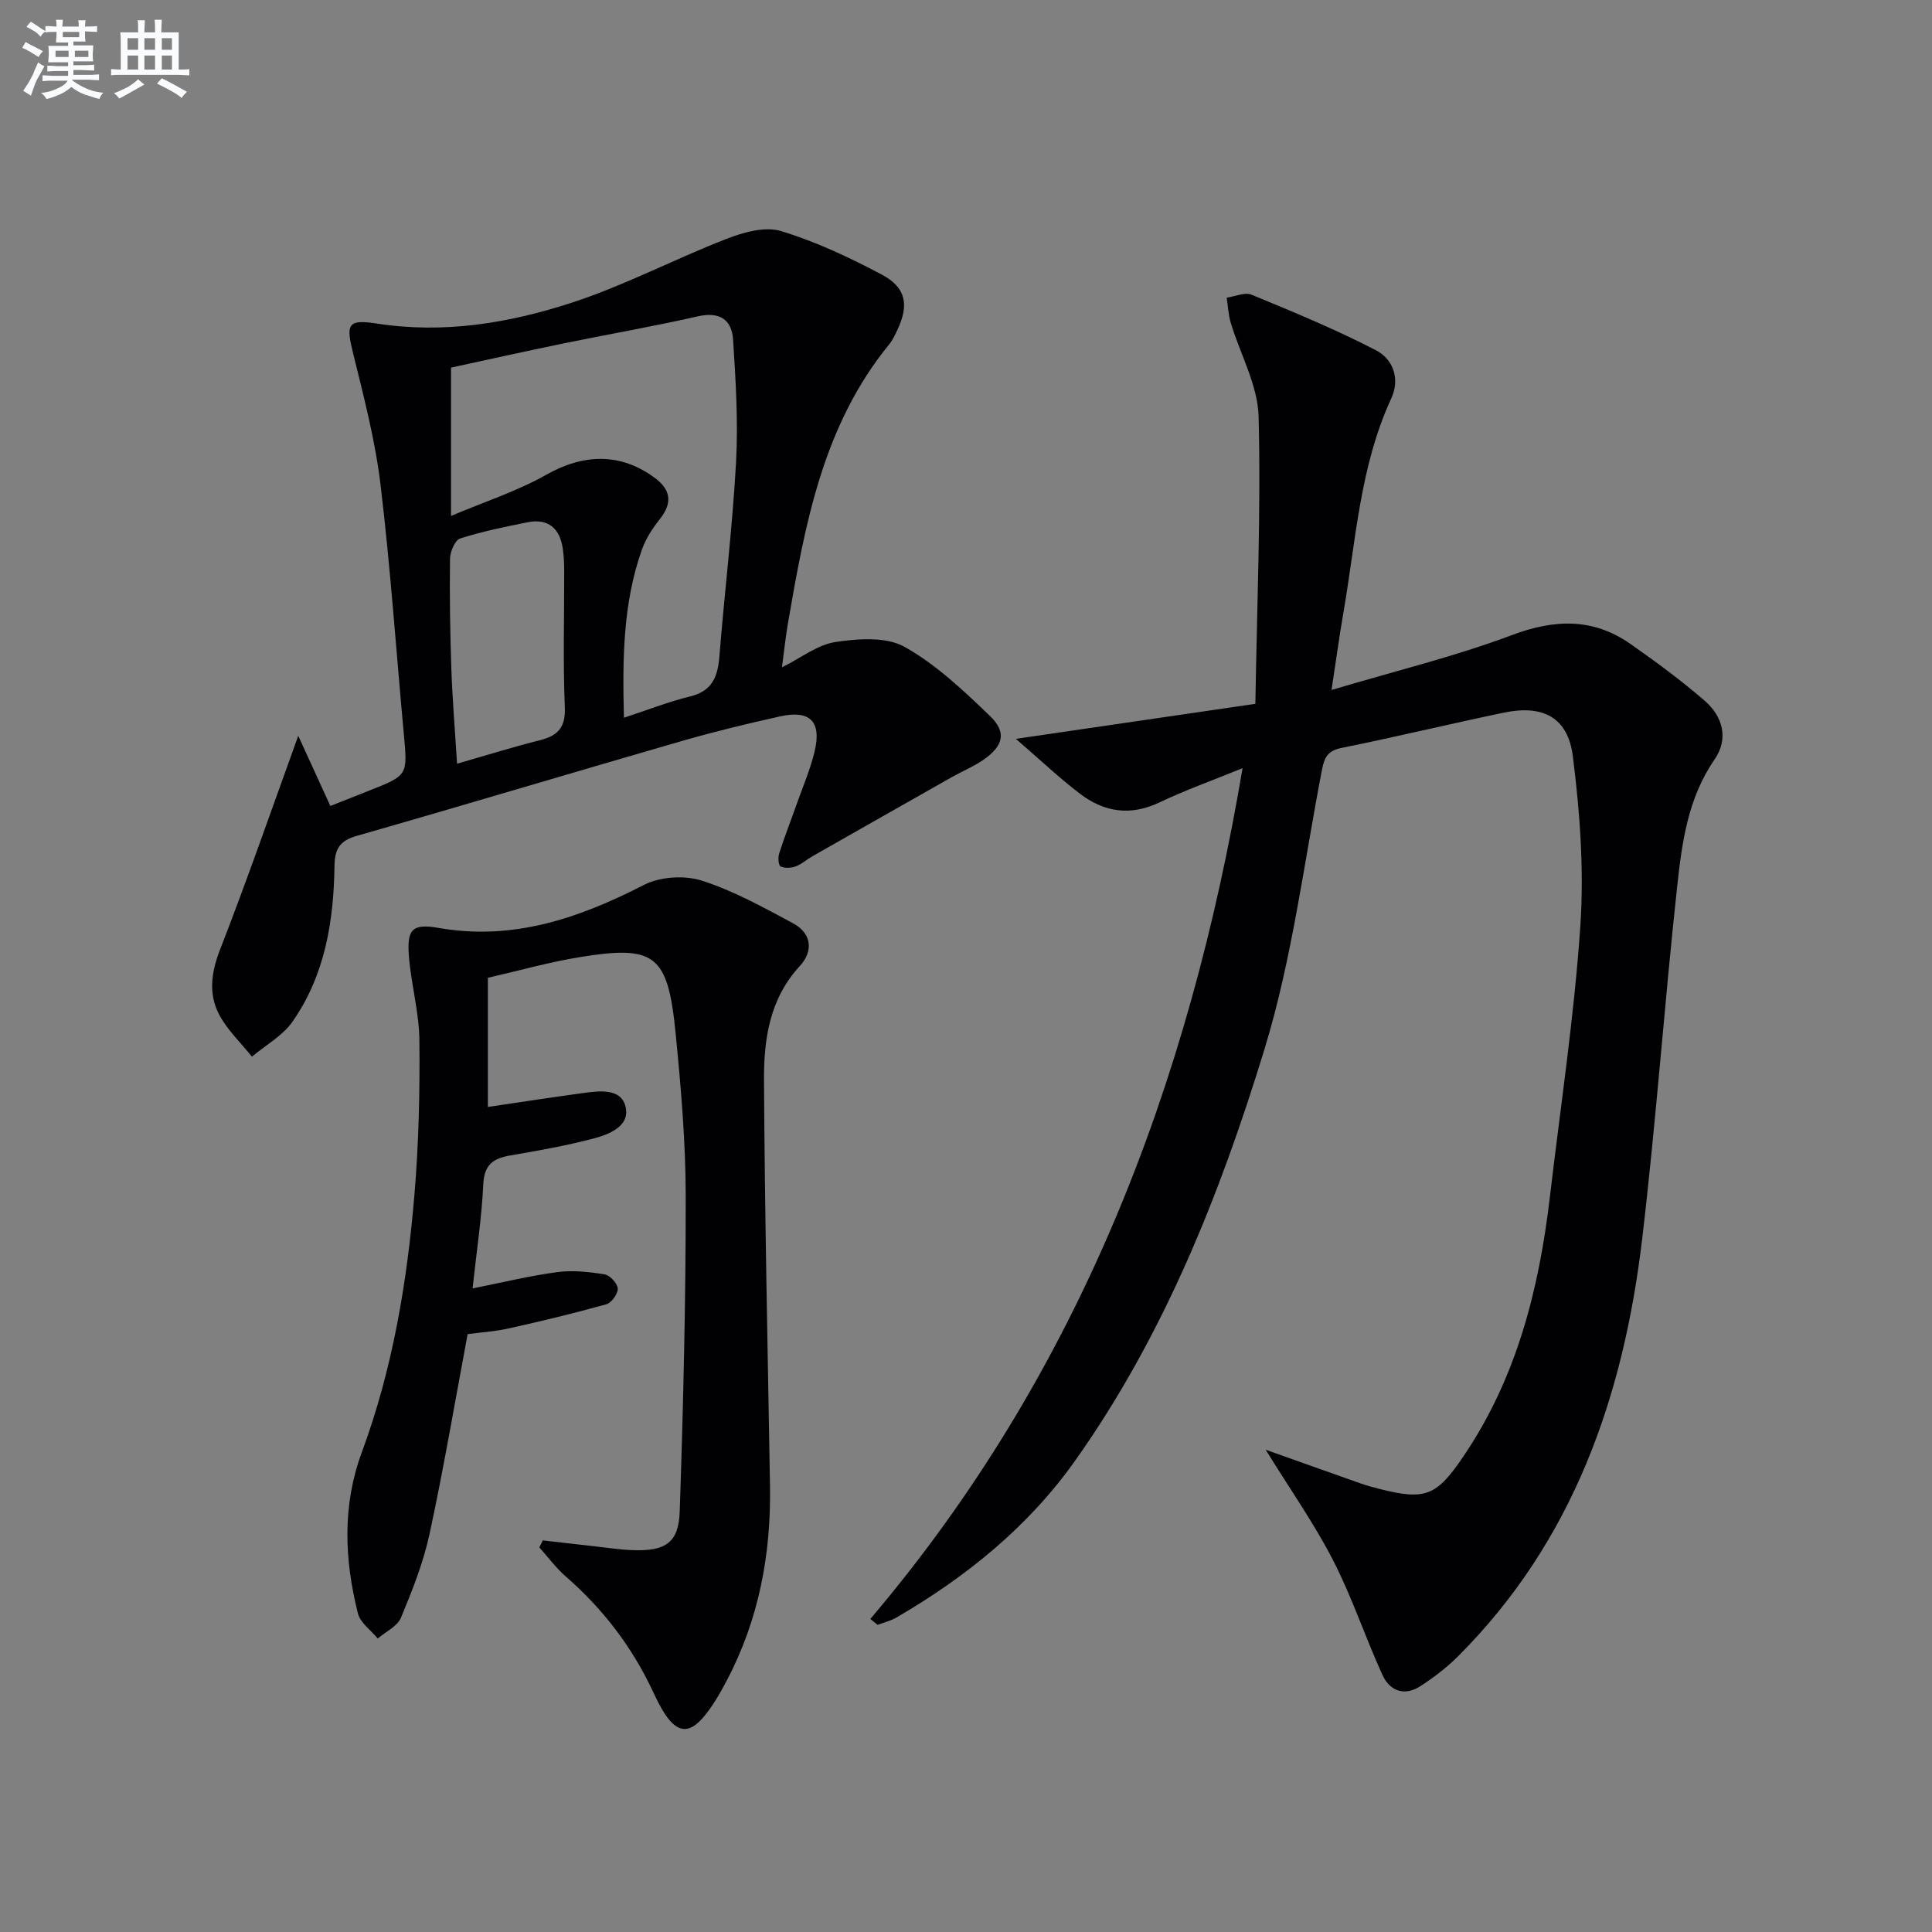
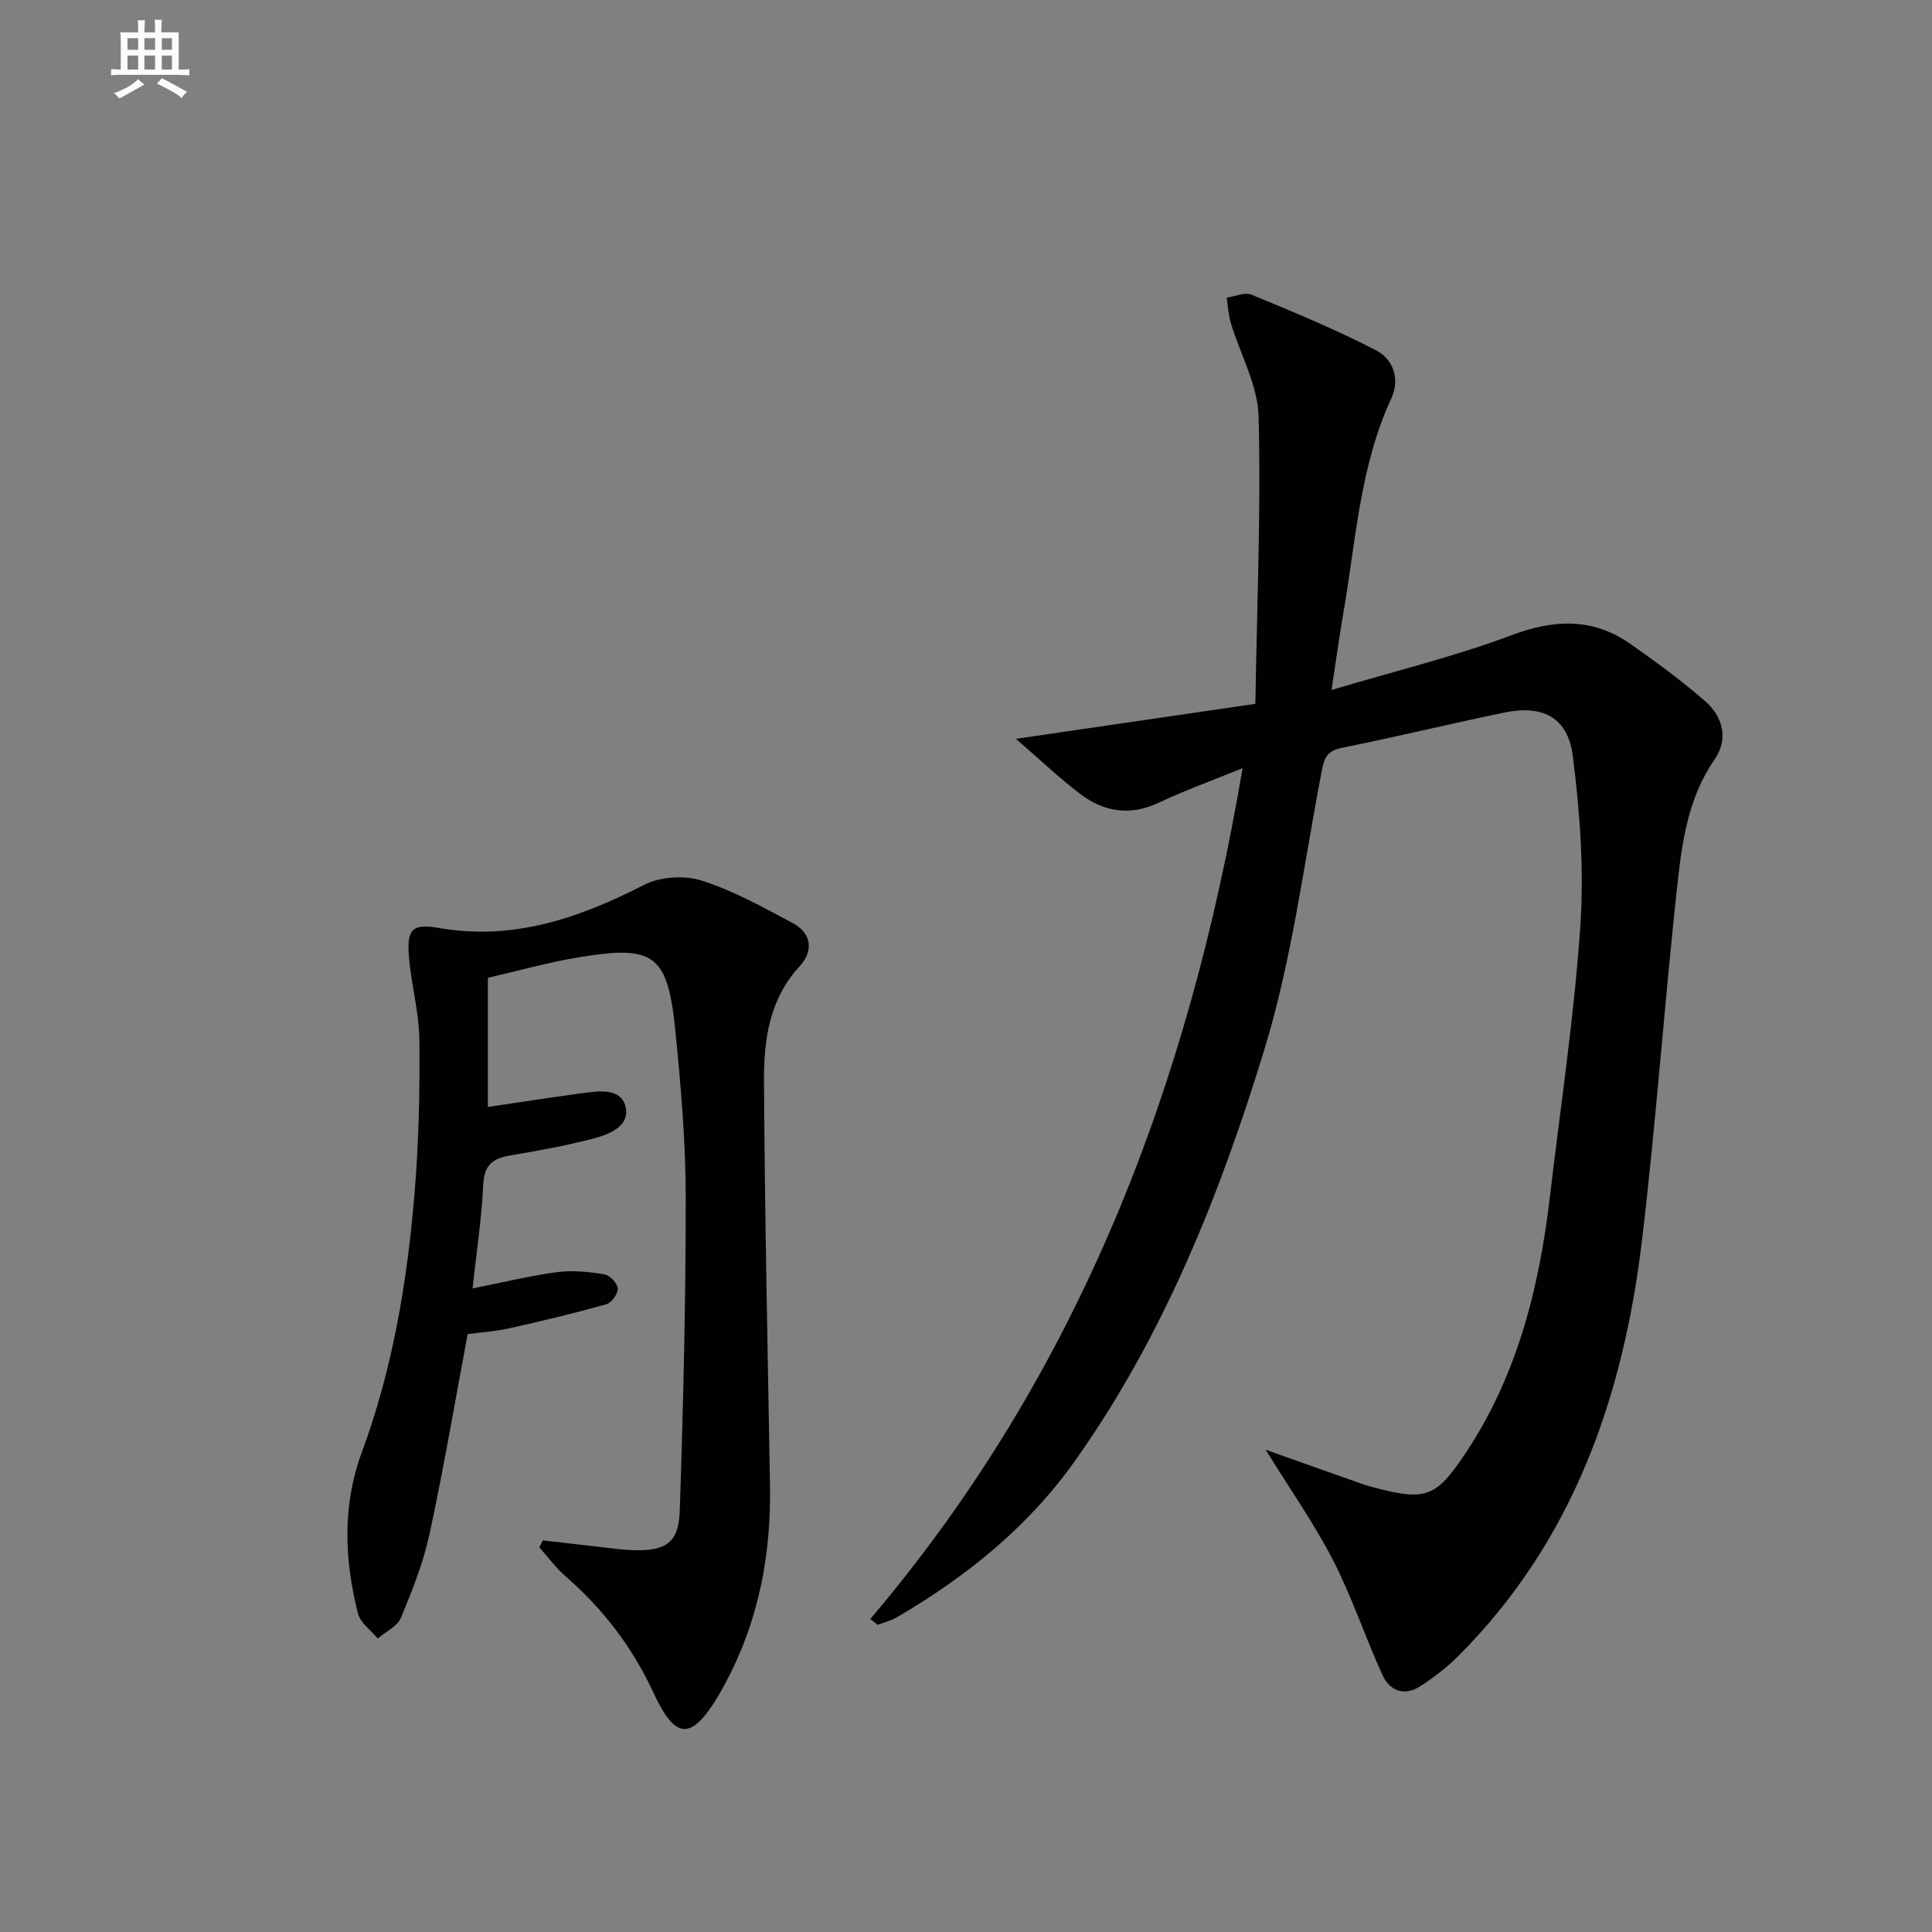
<svg xmlns="http://www.w3.org/2000/svg" enable-background="new 0 0 400 400" viewBox="0 0 400 400">
  <rect x="0" y="0" width="400" height="400" fill="#808080" stroke="none" />
  <g fill="#010103">
    <path d="m180.19 335.19c43.19-50.86 65.98-110.5 77.07-176.15-6.19 2.52-11.86 4.55-17.27 7.12-5.97 2.83-11.39 1.98-16.36-1.8-4.29-3.26-8.22-7-13.31-11.39 17.27-2.52 32.85-4.8 49.59-7.25.33-20.38 1.17-39.95.67-59.48-.17-6.5-3.81-12.9-5.76-19.39-.5-1.68-.58-3.48-.85-5.22 1.73-.24 3.75-1.19 5.14-.62 8.7 3.59 17.43 7.19 25.77 11.51 3.52 1.82 5.06 5.88 3.16 9.99-6.54 14.15-7.32 29.56-9.94 44.56-.82 4.71-1.45 9.45-2.42 15.78 13.16-3.92 25.51-6.92 37.31-11.35 8.87-3.33 16.81-3.6 24.57 1.82 5.3 3.7 10.53 7.56 15.41 11.79 3.75 3.26 4.96 7.87 2 12.15-5.55 8.04-6.76 17.29-7.75 26.47-2.64 24.27-4.36 48.64-7.24 72.88-3.87 32.55-14.26 62.47-38.1 86.3-2.33 2.33-5.01 4.37-7.77 6.17-3.31 2.17-6.37 1.04-7.89-2.3-3.58-7.84-6.29-16.1-10.22-23.74s-8.92-14.73-13.96-22.89c7.24 2.57 13.48 4.8 19.73 7 1.25.44 2.53.79 3.82 1.11 9.58 2.44 11.86 1.43 17.39-6.73 11.05-16.28 15.67-34.66 17.92-53.84 2.19-18.64 5.02-37.23 6.29-55.93.79-11.66-.08-23.56-1.55-35.19-1.02-8.08-6.24-10.7-14.26-9.03-11.2 2.33-22.33 5.03-33.55 7.29-2.85.57-3.61 1.85-4.12 4.5-3.75 19.37-6.18 39.17-11.93 57.95-9.19 30.03-20.85 59.3-39.24 85.21-9.68 13.64-22.48 23.97-36.87 32.36-1.21.71-2.64 1.05-3.97 1.56-.49-.4-1-.81-1.51-1.22z" />
-     <path d="m61.75 152.34c2.03 4.43 4.31 9.42 6.65 14.53 2.8-1.11 5.4-2.14 8-3.17 8.05-3.17 8-3.16 7.21-11.7-1.59-17.2-2.76-34.45-4.82-51.6-1.1-9.18-3.46-18.23-5.68-27.23-1.48-6.01-1.24-7.13 4.92-6.18 13.88 2.15 27.31-.08 40.28-4.3 10.96-3.56 21.29-9.04 32.07-13.22 3.5-1.36 7.95-2.64 11.28-1.64 7.23 2.18 14.2 5.47 20.9 9.02 5.05 2.68 5.66 6.28 3.26 11.39-.49 1.05-.99 2.15-1.71 3.04-13.77 16.83-17.45 37.33-20.99 57.86-.5 2.89-.79 5.82-1.22 9.02 4-1.98 7.38-4.69 11.08-5.24 4.68-.7 10.46-1.13 14.27.99 6.54 3.64 12.21 9.05 17.69 14.3 3.52 3.38 2.82 6.18-1.26 9.05-2.03 1.42-4.38 2.37-6.55 3.6-9.67 5.47-19.33 10.95-28.98 16.45-1.16.66-2.18 1.62-3.4 2.06-.96.35-2.27.43-3.14.01-.45-.21-.56-1.86-.29-2.69 1.11-3.47 2.45-6.86 3.66-10.3 1.27-3.6 2.8-7.13 3.68-10.83 1.47-6.18-.95-8.62-7.15-7.24-6.8 1.51-13.59 3.15-20.28 5.08-22.47 6.49-44.88 13.22-67.37 19.66-3.54 1.01-4.56 2.71-4.61 6.26-.16 11.45-1.98 22.64-8.72 32.24-2.05 2.92-5.54 4.83-8.37 7.21-2.3-2.88-5.1-5.51-6.79-8.72-2.25-4.28-1.64-8.72.18-13.42 5.66-14.54 10.78-29.32 16.2-44.29zm67.43-3.74c4.94-1.62 9.25-3.33 13.7-4.41 4.6-1.12 5.73-4.11 6.06-8.28 1.08-13.41 2.71-26.77 3.45-40.19.46-8.43-.07-16.94-.61-25.38-.27-4.19-2.79-5.87-7.33-4.84-9.22 2.1-18.56 3.71-27.82 5.61-7.87 1.62-15.71 3.37-23.25 5v30.71c7.04-2.98 13.71-5.13 19.69-8.51 7.71-4.37 15.39-4.64 22.51.64 3.3 2.44 3.7 5.17 1.05 8.5-1.52 1.91-2.93 4.08-3.74 6.37-3.88 10.98-4.04 22.4-3.71 34.78zm-34.55 9.52c6.37-1.83 11.73-3.51 17.17-4.87 3.76-.94 5.32-2.69 5.14-6.88-.39-9.28-.11-18.59-.13-27.89 0-1.65-.05-3.32-.3-4.95-.63-4.14-3-6.25-7.27-5.4-4.7.94-9.42 1.9-13.97 3.36-1.07.34-2.08 2.73-2.1 4.2-.1 7.63.02 15.27.28 22.9.22 6.23.74 12.45 1.18 19.53z" />
-     <path d="m96.82 276.21c-2.63 14.03-4.95 27.75-7.88 41.35-1.28 5.95-3.58 11.72-5.92 17.36-.75 1.8-3.16 2.9-4.81 4.32-1.41-1.72-3.6-3.24-4.1-5.18-2.81-11.14-3.28-22.35.79-33.35 6.4-17.3 9.4-35.31 10.92-53.56.88-10.56 1.12-21.2 1.01-31.8-.06-5.75-1.69-11.47-2.16-17.24-.46-5.64.6-6.96 6.09-6 15.48 2.71 29.1-2 42.57-8.9 3.34-1.71 8.37-2.03 11.96-.89 6.58 2.1 12.77 5.55 18.91 8.84 3.89 2.09 4.21 5.8 1.4 8.84-6.29 6.8-7.47 15.21-7.42 23.67.15 27.97.77 55.93 1.24 83.9.24 14.2-2.3 27.78-8.98 40.42-1.39 2.63-2.9 5.29-4.81 7.54-2.98 3.49-5.39 3.2-7.94-.63-1.01-1.52-1.8-3.19-2.58-4.84-4.31-9.18-10.34-17.02-17.99-23.68-2.03-1.77-3.65-3.99-5.46-6.01.24-.48.48-.97.72-1.45 3.48.4 6.96.81 10.44 1.19 2.8.31 5.61.76 8.42.84 6.57.19 9.28-1.58 9.49-8.02.73-21.75 1.26-43.51 1.24-65.27-.01-11.28-.99-22.59-2.1-33.83-1.61-16.26-4.27-18.24-20.11-15.62-6.19 1.02-12.26 2.75-18.75 4.23v6.73 20.01c6.84-1.01 13.21-1.99 19.6-2.86 3.44-.47 7.98-1.09 8.91 2.83.95 4.04-3.44 5.74-6.79 6.61-5.61 1.46-11.34 2.48-17.06 3.46-3.52.6-5.42 1.87-5.61 5.95-.34 7.09-1.42 14.15-2.22 21.58 6.22-1.23 11.82-2.61 17.51-3.37 3.21-.43 6.59-.06 9.81.46 1.11.18 2.67 1.86 2.74 2.93s-1.28 2.96-2.35 3.26c-6.67 1.87-13.42 3.49-20.19 5-2.91.65-5.89.83-8.54 1.18z" />
+     <path d="m96.82 276.21c-2.63 14.03-4.95 27.75-7.88 41.35-1.28 5.95-3.58 11.72-5.92 17.36-.75 1.8-3.16 2.9-4.81 4.32-1.41-1.72-3.6-3.24-4.1-5.18-2.81-11.14-3.28-22.35.79-33.35 6.4-17.3 9.4-35.31 10.92-53.56.88-10.56 1.12-21.2 1.01-31.8-.06-5.75-1.69-11.47-2.16-17.24-.46-5.64.6-6.96 6.09-6 15.48 2.71 29.1-2 42.57-8.9 3.34-1.71 8.37-2.03 11.96-.89 6.58 2.1 12.77 5.55 18.91 8.84 3.89 2.09 4.21 5.8 1.4 8.84-6.29 6.8-7.47 15.21-7.42 23.67.15 27.97.77 55.93 1.24 83.9.24 14.2-2.3 27.78-8.98 40.42-1.39 2.63-2.9 5.29-4.81 7.54-2.98 3.49-5.39 3.2-7.94-.63-1.01-1.52-1.8-3.19-2.58-4.84-4.31-9.18-10.34-17.02-17.99-23.68-2.03-1.77-3.65-3.99-5.46-6.01.24-.48.48-.97.72-1.45 3.48.4 6.96.81 10.44 1.19 2.8.31 5.61.76 8.42.84 6.57.19 9.28-1.58 9.49-8.02.73-21.75 1.26-43.51 1.24-65.27-.01-11.28-.99-22.59-2.1-33.83-1.61-16.26-4.27-18.24-20.11-15.62-6.19 1.02-12.26 2.75-18.75 4.23v6.73 20.01c6.84-1.01 13.21-1.99 19.6-2.86 3.44-.47 7.98-1.09 8.91 2.83.95 4.04-3.44 5.74-6.79 6.61-5.61 1.46-11.34 2.48-17.06 3.46-3.52.6-5.42 1.87-5.61 5.95-.34 7.09-1.42 14.15-2.22 21.58 6.22-1.23 11.82-2.61 17.51-3.37 3.21-.43 6.59-.06 9.81.46 1.11.18 2.67 1.86 2.74 2.93s-1.28 2.96-2.35 3.26c-6.67 1.87-13.42 3.49-20.19 5-2.91.65-5.89.83-8.54 1.18" />
  </g>
-   <path d="m6.8 9.5c.6.3 1.3.7 2.1 1.1-.4.4-.7.8-.9 1.2-.7-.4-1.3-.8-1.8-1.1s-1.1-.6-1.6-.8c.2-.4.5-.8.7-1.2.4.2.8.5 1.5.8zm.9 6.9c-.3.6-.5 1.1-.7 1.7s-.4 1.1-.6 1.7c-.6-.4-1.1-.7-1.6-1 .7-1 1.2-1.8 1.5-2.4.3-.5.6-1.1.8-1.7.3-.6.5-1.2.8-1.8.3.3.8.6 1.3.8-.7 1.3-1.2 2.2-1.5 2.7zm.1-11c.4.3 1 .7 1.7 1.1-.5.2-.8.6-1.1 1.1-.5-.6-1-1-1.4-1.2s-.9-.6-1.5-.8c.2-.4.5-.7.9-1.1.5.3.9.6 1.4.9zm10.5 13.1c1 .4 2 .6 3.1.7-.4.4-.7.8-.8 1.3-.9-.2-1.9-.6-3-.9-1-.4-2-.9-2.8-1.6-.5.4-1.1.9-1.9 1.3s-1.9.9-3.3 1.2c-.1-.3-.5-.8-1.1-1.3 1 0 2.1-.3 3.2-.8 1.2-.5 1.9-1 2.3-1.7h-3.2c-.4 0-1 0-2 .1v-1.2c1 0 1.7.1 2 .1h3.3v-1h-2.3c-.2 0-.9 0-2 .1v-1.2c1.2 0 1.9.1 2 .1h2.3v-.8h-4.1c0-.7.1-1.2.1-1.6 0-.5 0-1.1-.1-1.8h4.1v-.7h-2.5c0-.6.1-1.1.1-1.6v-.6h-.5c-.4 0-1 0-1.8.1v-1.3c1.2 0 1.9.1 2.1.1h.2c0-.3 0-.8-.1-1.4h1.4c0 .6-.1 1-.1 1.4h3.4c0-.4 0-.8-.1-1.3h1.5c0 .4-.1.9-.1 1.3.7 0 1.5 0 2.5-.1v1.2c-1 0-1.8-.1-2.5-.1v.6c0 .3 0 .8.1 1.5h-2.5v.8h4.1c0 .8-.1 1.3-.1 1.8s0 1 .1 1.5h-4.1v.8h1.4c.8 0 1.8 0 2.9-.1v1.2c-1 0-1.9-.1-2.8-.1h-1.5v1h3.2c.3 0 1 0 2.1-.1v1.2c-1.1 0-1.8-.1-2.1-.1h-3.4l-.1.1c1.4 1 2.4 1.5 3.4 1.9zm-4.1-6.7v-1.3h-2.7v1.3zm2.2-4.1v-1.1h-3.4v1.1zm1.9 4.1v-1.3h-2.8v1.3z" fill="#fafbfc" />
  <path d="m37 6.7v2.3 5.4c1 0 1.8 0 2.2-.1v1.3c-.6 0-1.5-.1-2.5-.1h-11.9c-.7 0-1.3 0-1.8.1v-1.3c.5 0 1.1.1 2 .1v-5.2c0-1 0-1.8-.1-2.5h3.7c0-1.3 0-2.1-.1-2.5h1.5c0 .4-.1 1.3-.1 2.5h2.2c0-1.2 0-2.1-.1-2.6h1.5c0 .4-.1 1.3-.1 2.6zm-12.3 13.7c-.3-.4-.7-.8-1.1-1.1 1.1-.4 2.1-.9 2.9-1.3.8-.5 1.5-1 2.1-1.6.4.4.9.8 1.3 1.1-2.5 1.4-4.2 2.4-5.2 2.9zm3.9-10.1v-2.4h-2.2v2.4zm0 4.1v-2.9h-2.2v2.9zm3.5-4.1v-2.4h-2.2v2.4zm0 4.1v-2.9h-2.2v2.9zm.4 2.9 1-1.1c.6.3 1.4.7 2.5 1.3s2 1.1 2.7 1.5c-.4.4-.8.8-1.1 1.3-.8-.8-2.5-1.7-5.1-3zm3.1-7v-2.4h-2.1v2.4zm0 4.1v-2.9h-2.1v2.9z" fill="#fafbfc" />
</svg>